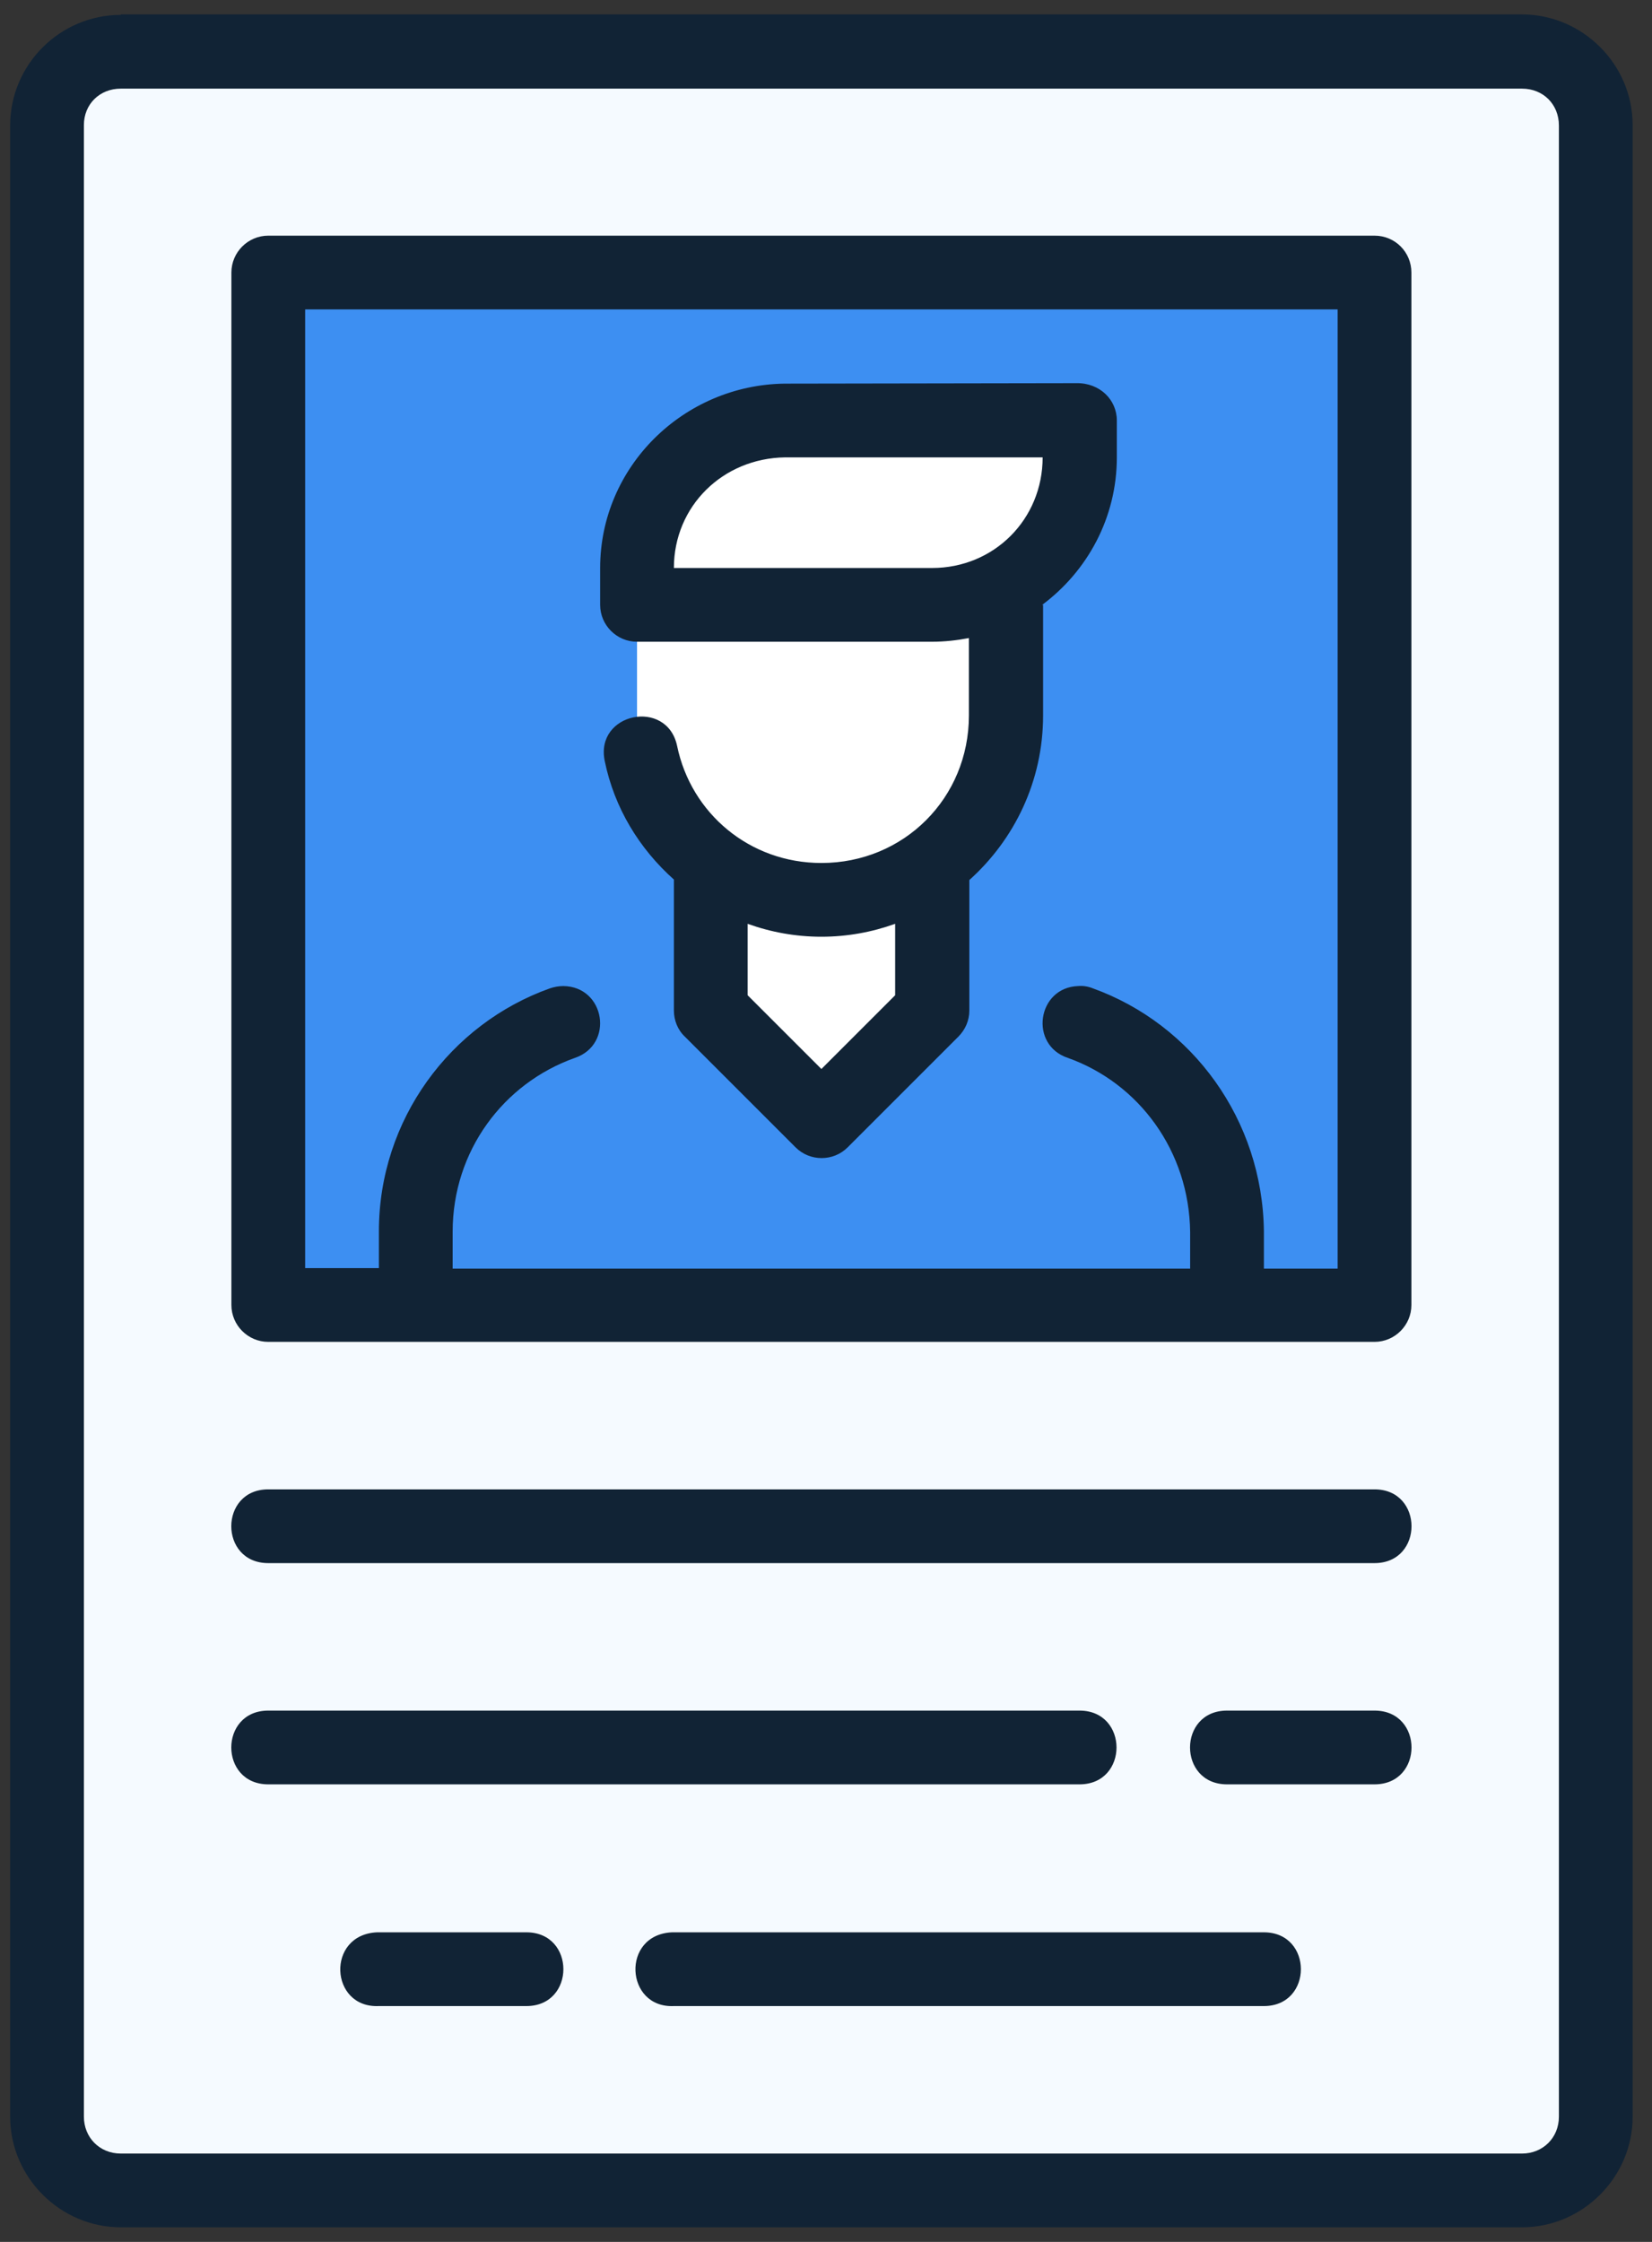
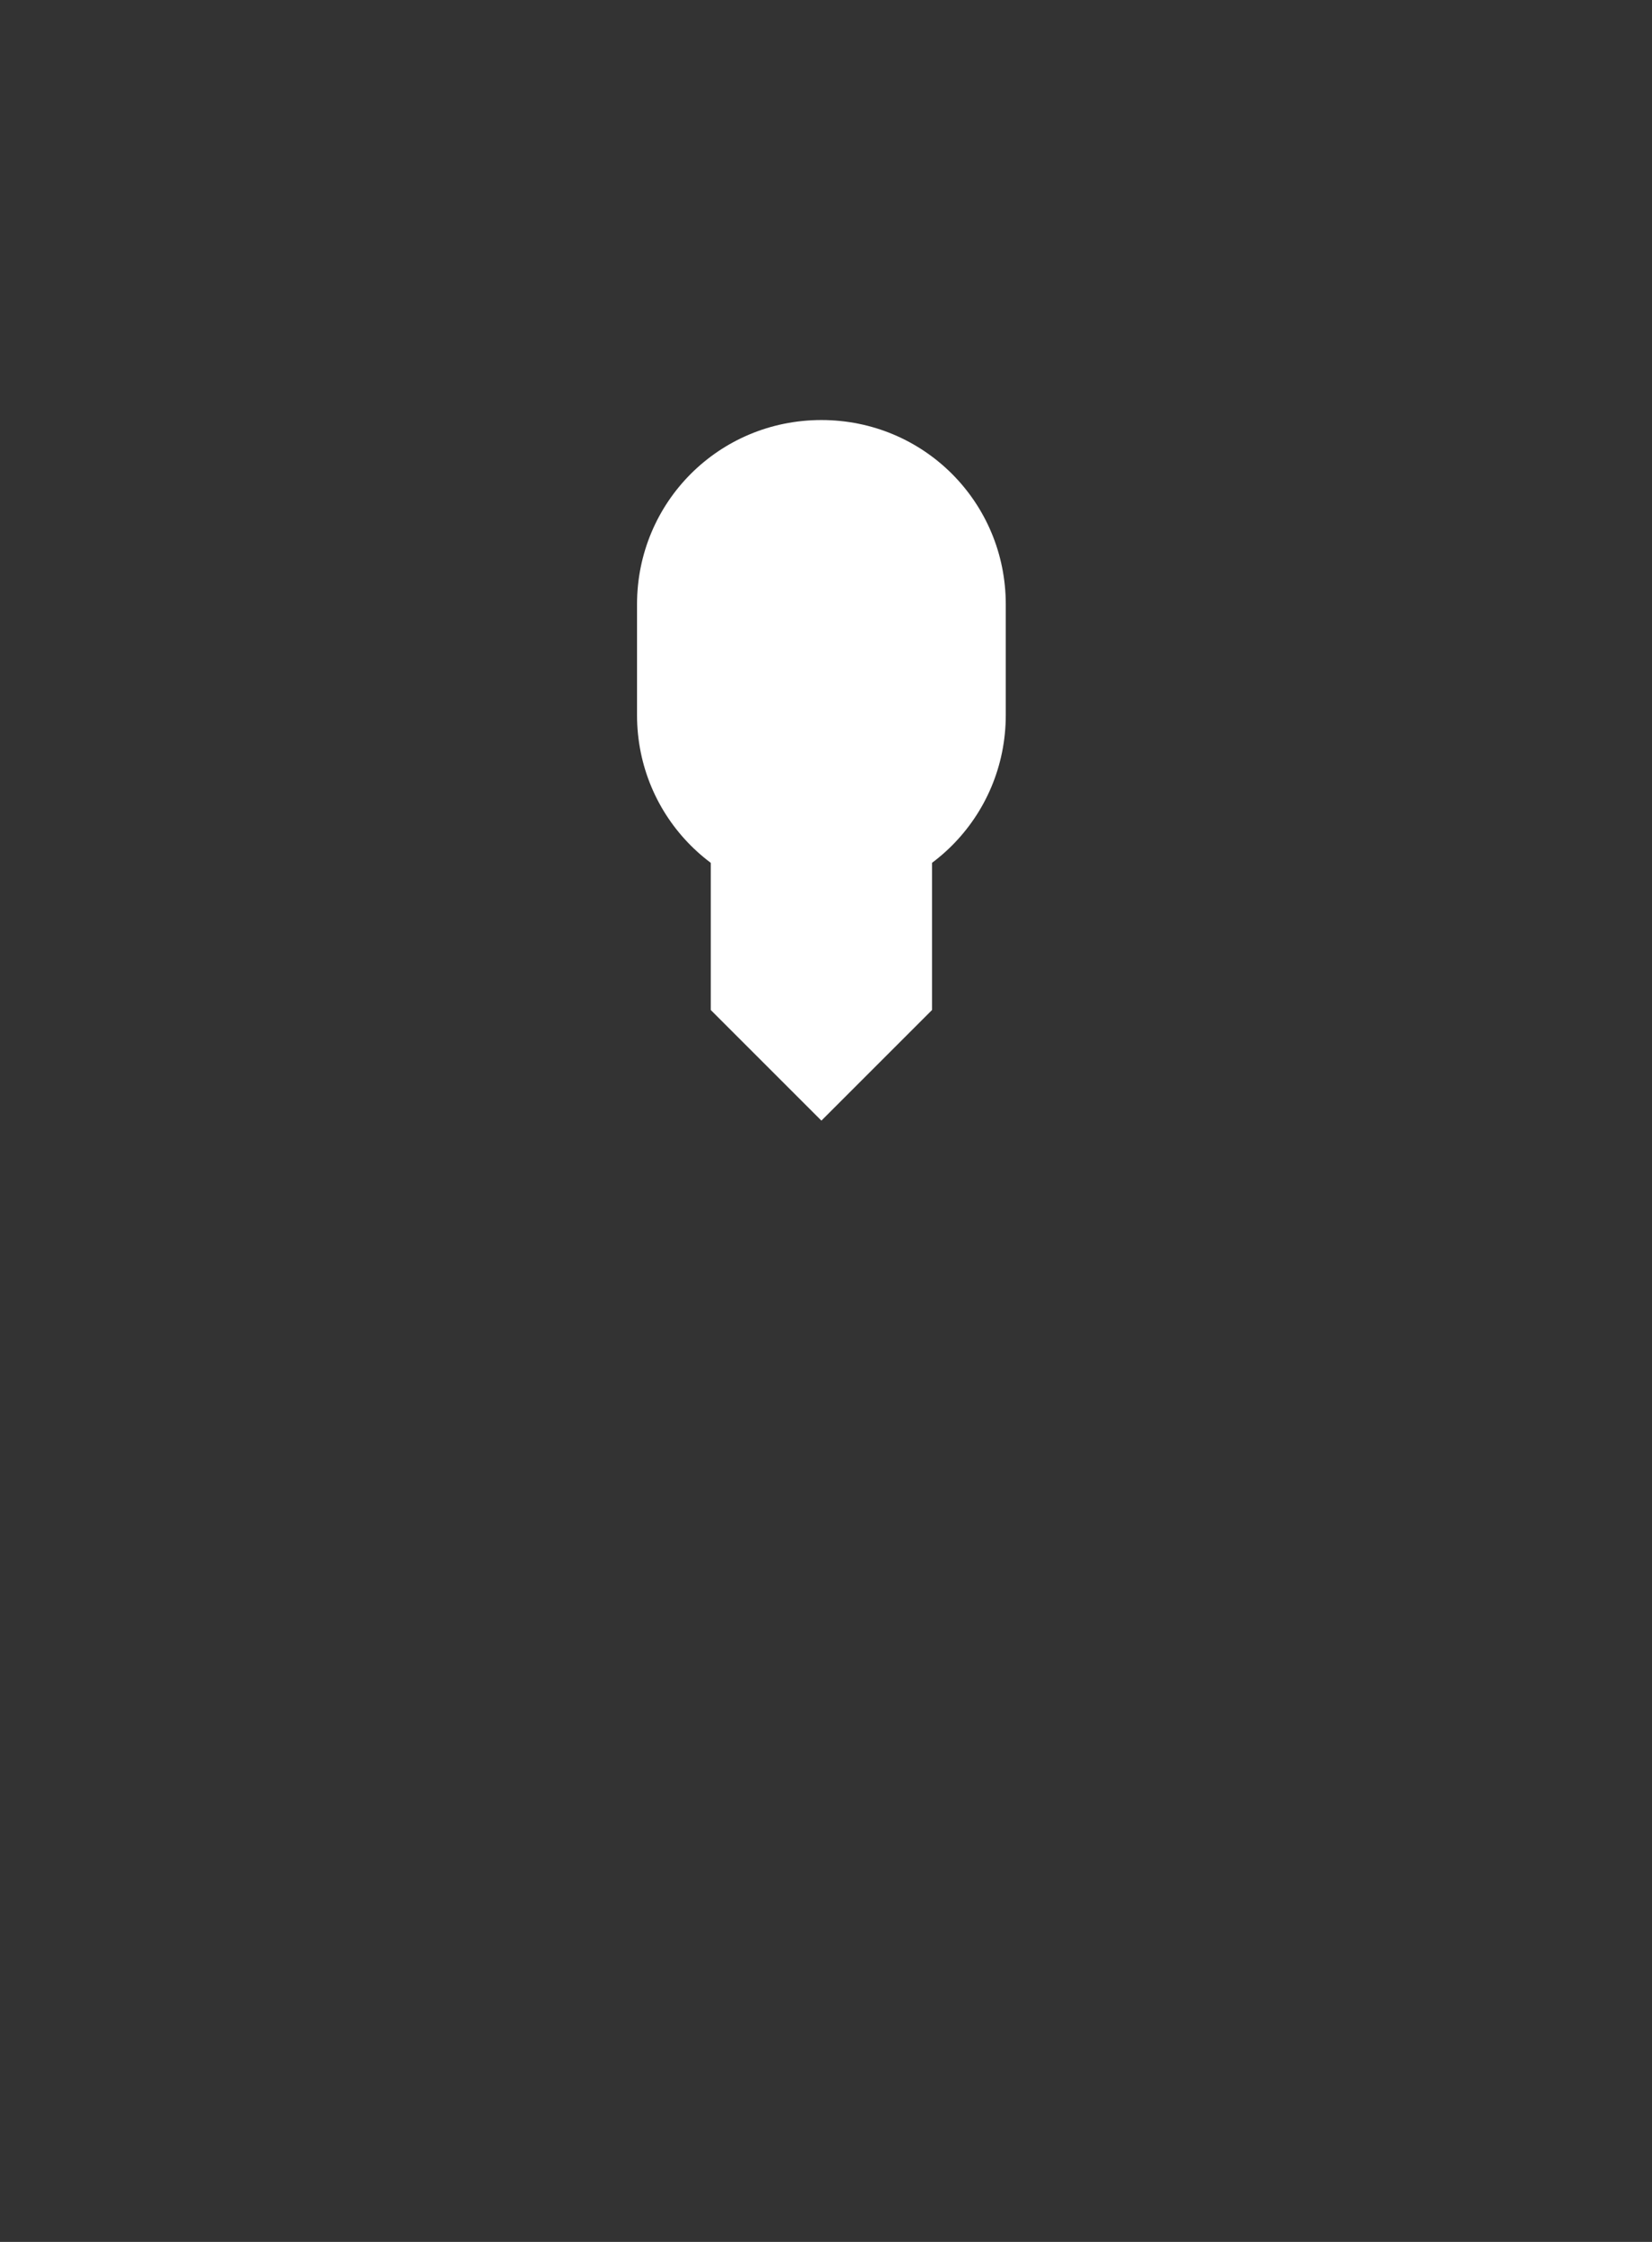
<svg xmlns="http://www.w3.org/2000/svg" width="56" height="76" viewBox="0 0 56 76" fill="none">
  <rect x="0" y="0" width="56" height="76" fill="#333333" stroke="none" />
-   <path d="M4.094 1.739H51.594C52.984 1.739 54.094 2.849 54.094 4.239V71.739C54.094 73.13 52.984 74.239 51.594 74.239H4.094C2.703 74.239 1.594 73.13 1.594 71.739V4.239C1.594 2.864 2.703 1.739 4.094 1.739Z" fill="#F5FAFF" />
-   <path d="M9.094 9.239H46.594V44.239H9.094V9.239Z" fill="#3D8FF2" />
-   <path d="M34.094 34.239C38.25 34.239 41.547 37.583 41.594 41.739V44.239H14.094V41.739C14.094 37.583 17.438 34.239 21.594 34.239H34.094Z" fill="#3D8FF2" />
  <path d="M24.094 34.239V29.239H31.594V34.239L27.844 37.989L24.094 34.239Z" fill="white" />
  <path d="M21.594 24.239C21.594 27.708 24.375 30.489 27.844 30.489C31.312 30.489 34.094 27.708 34.094 24.239V20.489C34.094 17.02 31.312 14.239 27.844 14.239C24.375 14.239 21.594 17.02 21.594 20.489V24.239Z" fill="white" />
-   <path d="M21.594 19.239C21.594 16.474 23.828 14.286 26.594 14.239H36.594V15.489C36.594 18.255 34.359 20.489 31.594 20.489H21.594V19.239Z" fill="white" />
-   <path d="M4.094 0.505C2.031 0.505 0.344 2.192 0.344 4.255V71.755C0.344 73.817 2.047 75.505 4.094 75.505H51.594C53.656 75.505 55.344 73.802 55.344 71.755V4.239C55.344 2.177 53.641 0.489 51.594 0.489H4.094V0.505ZM4.094 3.005H51.594C52.312 3.005 52.844 3.536 52.844 4.255V71.755C52.844 72.474 52.297 73.005 51.594 73.005H4.094C3.375 73.005 2.844 72.458 2.844 71.755V4.239C2.844 3.536 3.375 3.005 4.094 3.005ZM9.094 7.989C8.406 7.989 7.844 8.552 7.844 9.239V44.239C7.844 44.927 8.406 45.489 9.094 45.489H46.594C47.281 45.489 47.844 44.927 47.844 44.239V9.239C47.844 8.552 47.297 7.989 46.594 7.989H9.094ZM37.047 33.505C36.891 33.442 36.719 33.411 36.547 33.427C35.156 33.474 34.875 35.427 36.203 35.864C38.609 36.724 40.312 39.02 40.344 41.77V43.005H15.344V41.755C15.344 39.02 17.062 36.724 19.484 35.864C20.828 35.411 20.516 33.442 19.094 33.427C18.938 33.427 18.781 33.458 18.641 33.505C15.266 34.708 12.844 37.958 12.844 41.739V42.989H10.344V10.489H45.344V43.005H42.844V41.739C42.797 37.958 40.422 34.724 37.047 33.505ZM36.484 12.989L26.594 13.005C23.172 13.052 20.344 15.817 20.344 19.255V20.505C20.344 21.192 20.906 21.755 21.594 21.755H31.594C32.016 21.755 32.438 21.708 32.844 21.63V24.255C32.844 27.052 30.641 29.255 27.844 29.255C25.406 29.255 23.422 27.567 22.953 25.286C22.609 23.661 20.156 24.161 20.5 25.802C20.828 27.395 21.672 28.77 22.844 29.817V34.255C22.844 34.583 22.969 34.911 23.219 35.145L26.969 38.895C27.453 39.38 28.25 39.38 28.734 38.895L32.484 35.145C32.719 34.911 32.859 34.599 32.859 34.255V29.833C34.391 28.458 35.359 26.474 35.359 24.255V20.505H35.328C36.859 19.364 37.859 17.552 37.859 15.505V14.255C37.859 13.552 37.281 12.974 36.484 12.989ZM26.609 15.505H35.344C35.344 17.599 33.703 19.255 31.594 19.255H22.844C22.844 17.161 24.5 15.536 26.609 15.505ZM30.344 31.317V33.739L27.844 36.239L25.344 33.739V31.317C26.125 31.599 26.969 31.755 27.844 31.755C28.719 31.755 29.562 31.599 30.344 31.317ZM9.094 50.489C7.422 50.489 7.422 52.989 9.094 52.989H46.594C48.266 52.989 48.266 50.489 46.594 50.489H9.094ZM9.094 57.989C7.422 57.989 7.422 60.489 9.094 60.489H36.594C38.266 60.489 38.266 57.989 36.594 57.989H9.094ZM41.594 57.989C39.922 57.989 39.922 60.489 41.594 60.489H46.594C48.266 60.489 48.266 57.989 46.594 57.989H41.594ZM12.844 68.005H17.844C19.516 68.005 19.516 65.505 17.844 65.505H12.781C11.047 65.583 11.172 68.083 12.844 68.005ZM22.844 68.005H42.844C44.516 68.005 44.516 65.505 42.844 65.505H22.781C21.047 65.583 21.188 68.083 22.844 68.005Z" fill="#112335" />
</svg>